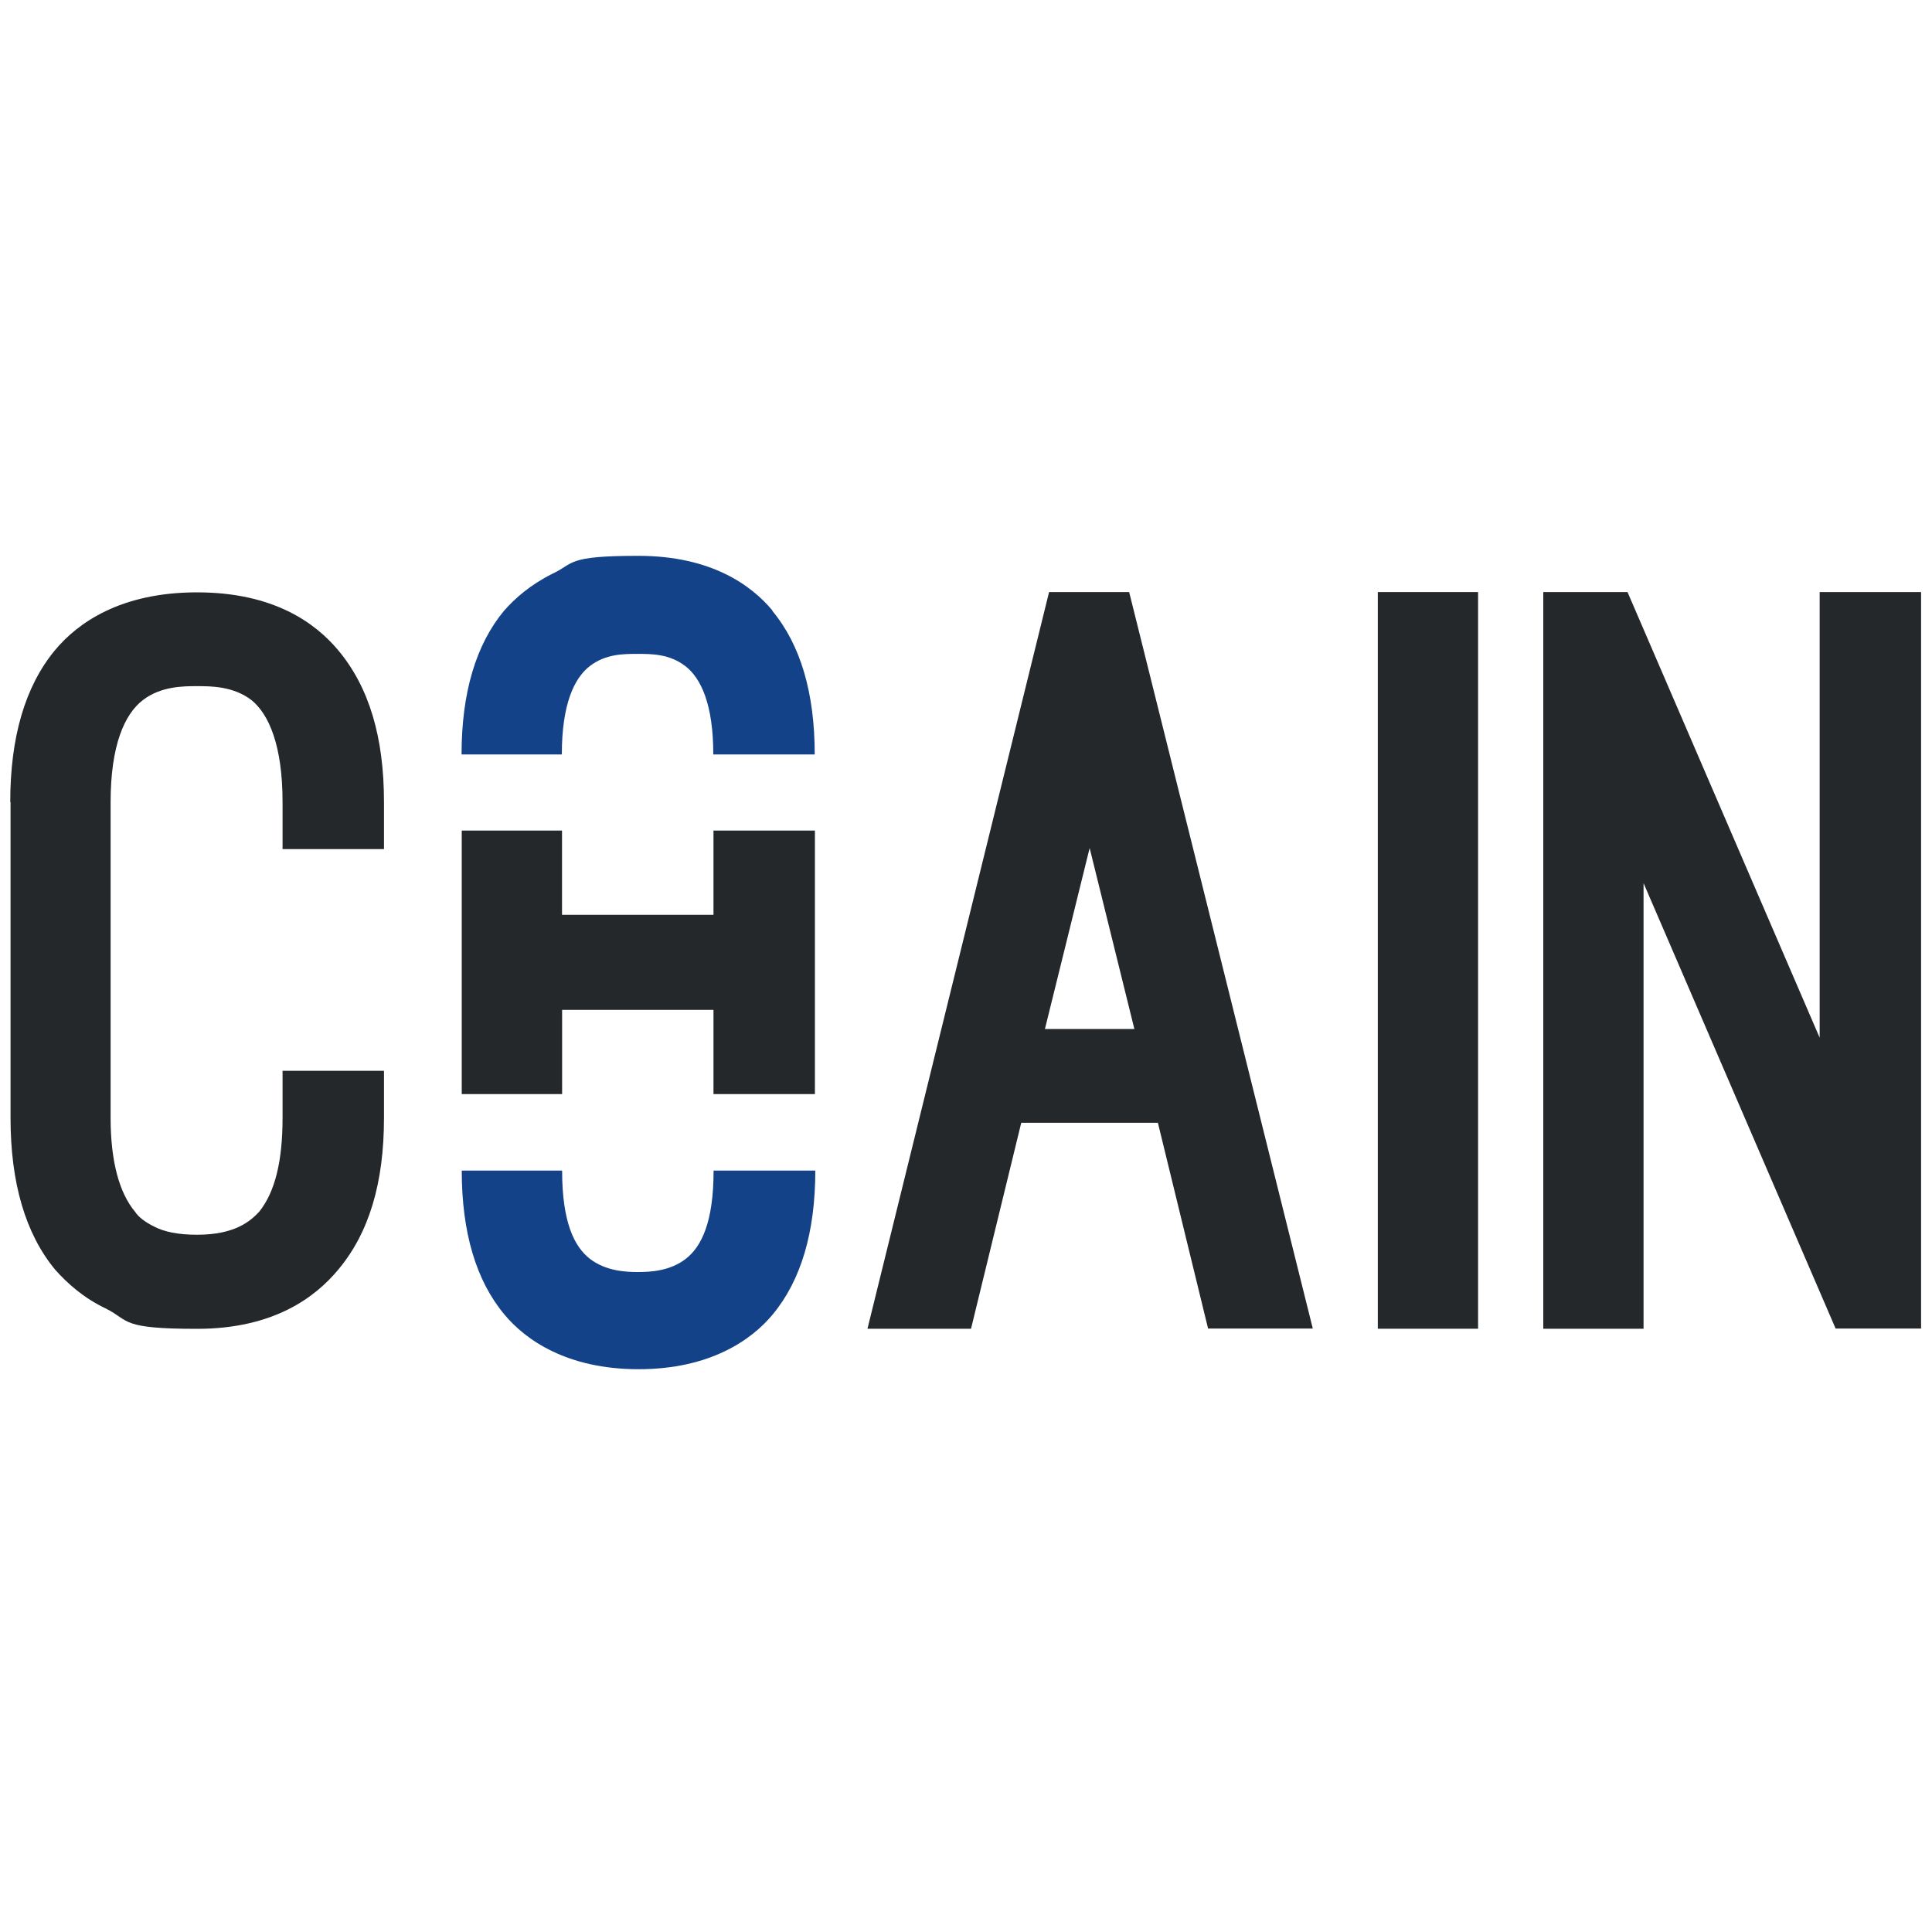
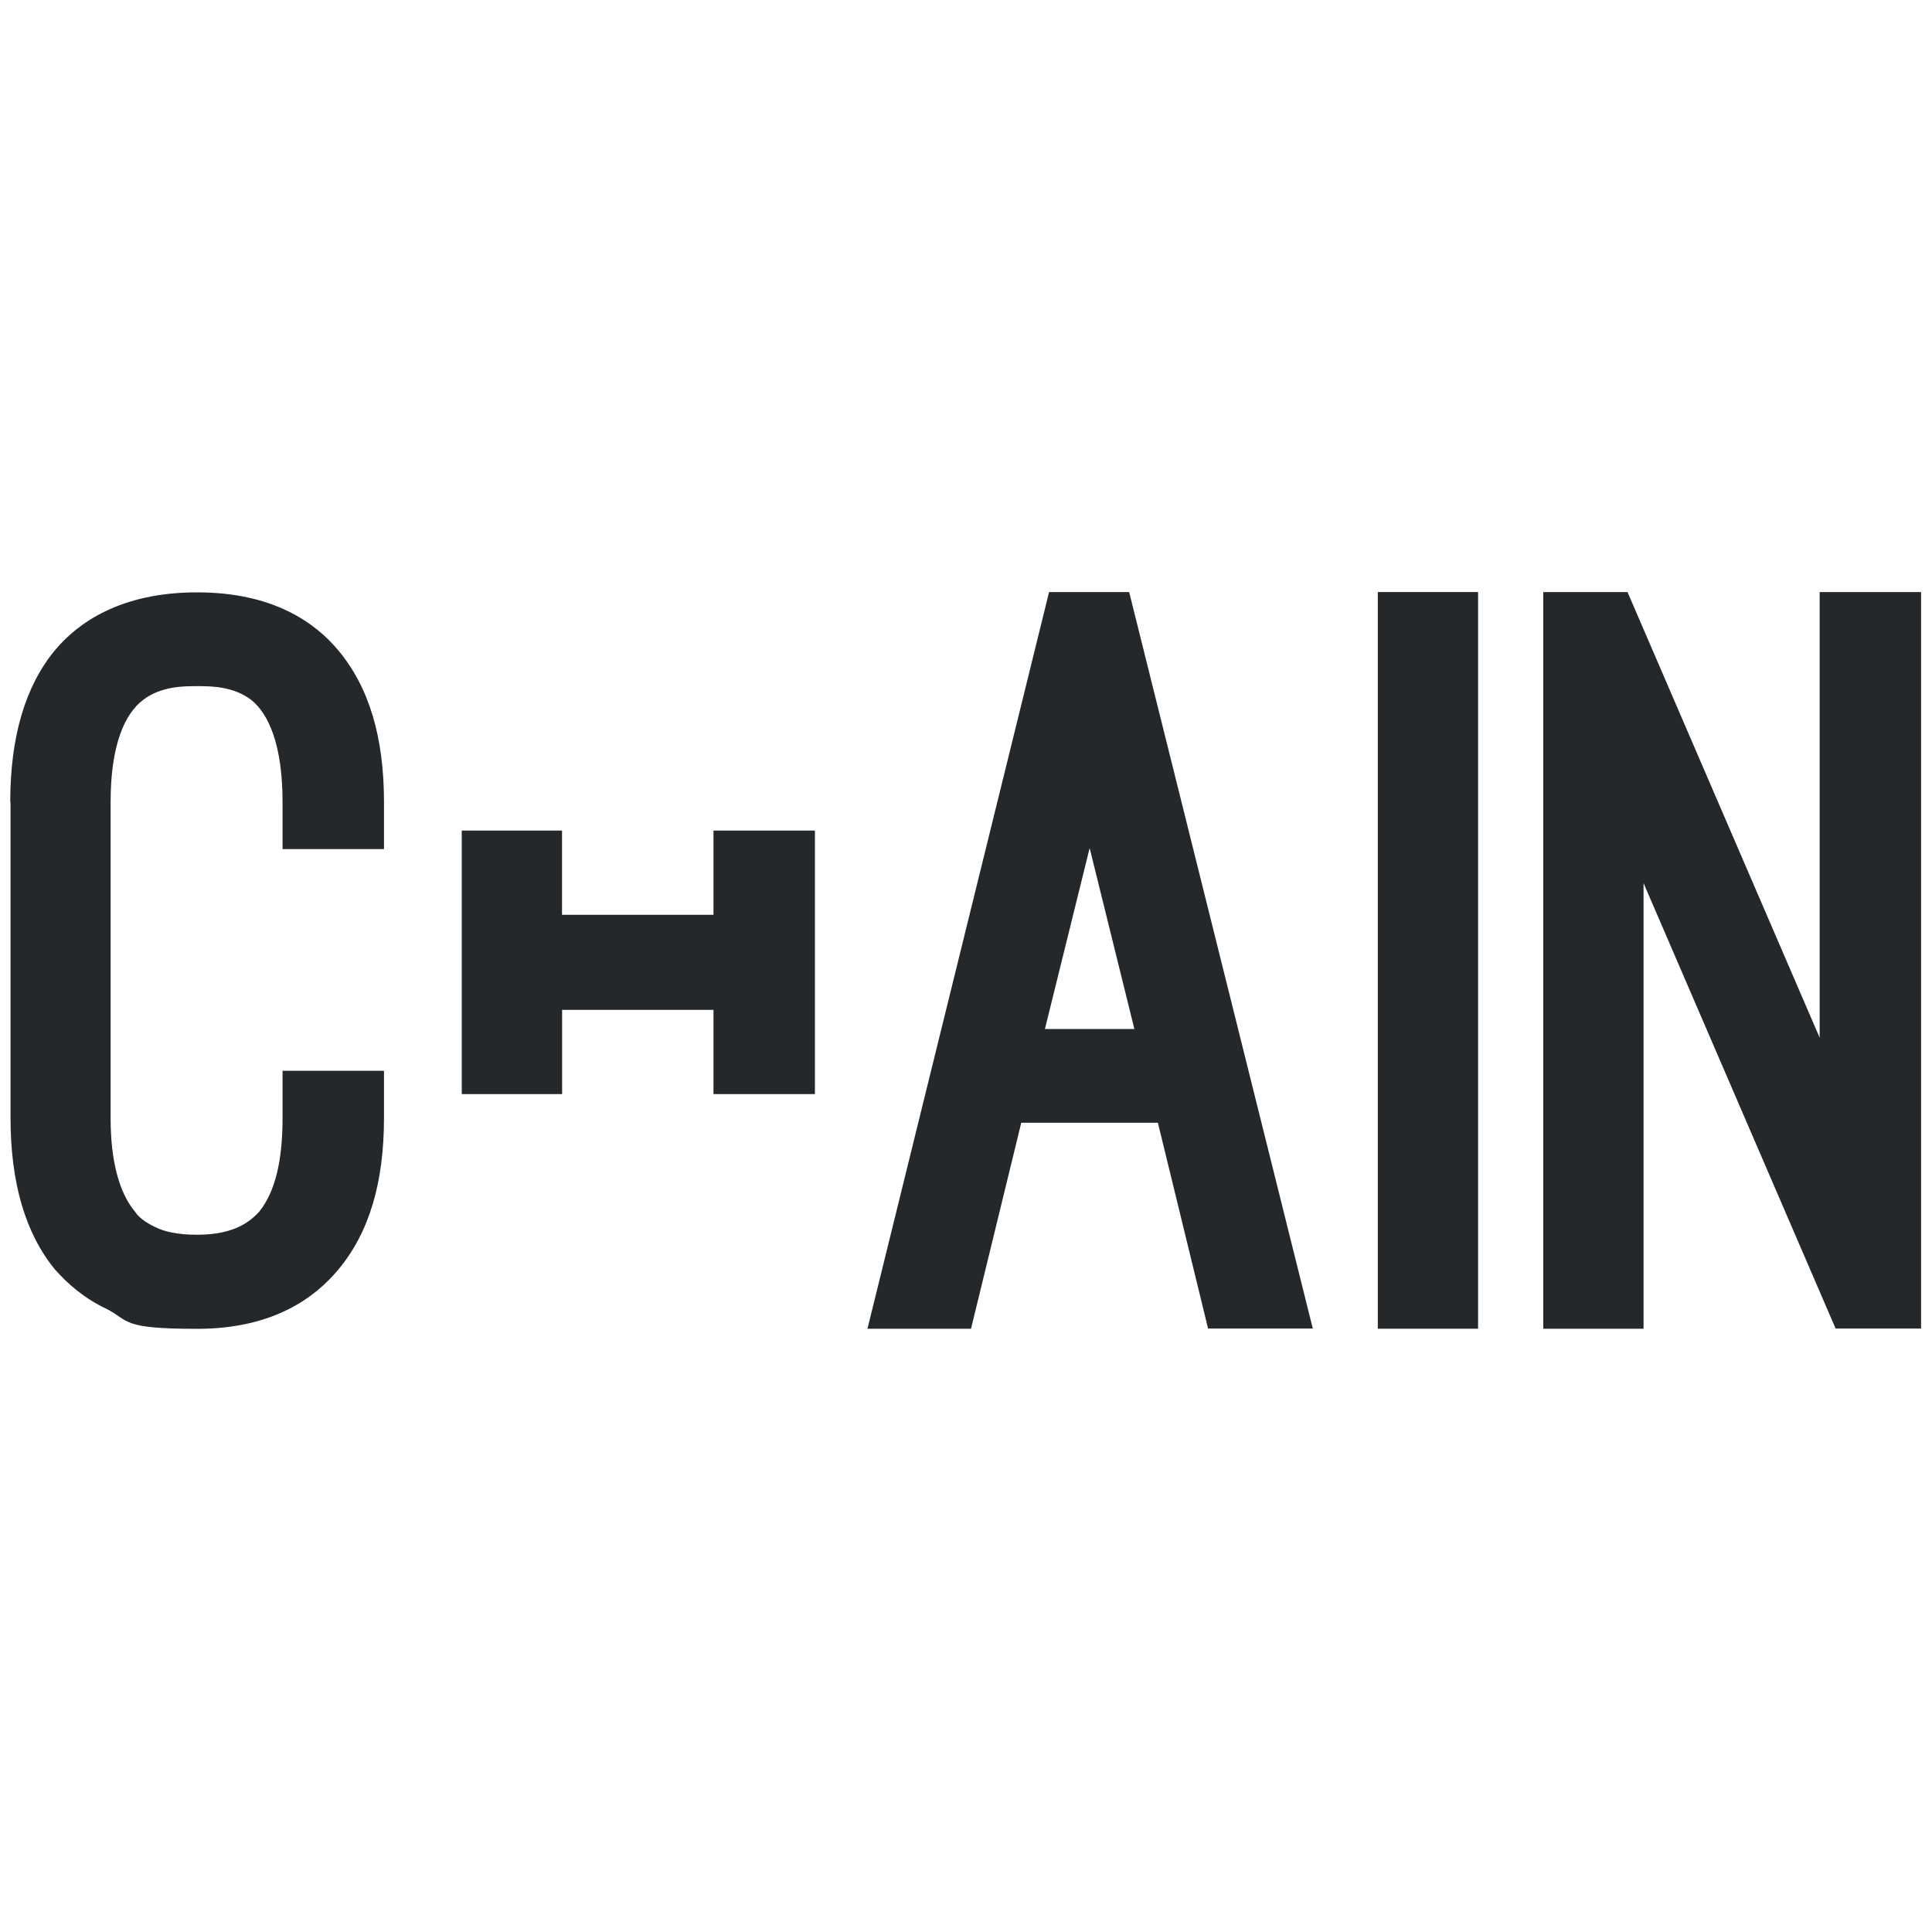
<svg xmlns="http://www.w3.org/2000/svg" version="1.1" id="Layer_1" x="0px" y="0px" viewBox="0 0 200 200" style="enable-background:new 0 0 200 200;" xml:space="preserve">
  <style type="text/css">
	.st0{fill:#134289;}
	.st1{fill:#24282B;}
</style>
  <g>
    <g id="Capa_1">
      <g>
        <g>
-           <path class="st0" d="M79.98,63.22c-2.19-2.64-6.37-5.68-13.9-5.68s-6.58,0.78-8.89,1.85c-2.31,1.16-3.87,2.54-5.01,3.83      c-2.92,3.52-4.4,8.51-4.4,14.88h10.38c0-5.16,1.26-7.89,2.9-9.15c1.64-1.26,3.49-1.26,4.94-1.26s3.3,0,4.94,1.26      c1.64,1.26,2.9,3.99,2.9,9.15h10.5c0-6.37-1.47-11.36-4.4-14.88H79.98z" />
-           <path class="st0" d="M73.87,121.18c0,5.35-1.26,7.89-2.9,9.15c-1.64,1.26-3.68,1.35-4.94,1.35s-3.3-0.1-4.94-1.35      c-1.64-1.26-2.9-3.8-2.9-9.15H47.8c0,6.37,1.47,11.36,4.4,14.88c2.19,2.64,6.49,5.68,13.9,5.68c7.41,0,11.72-3.04,13.9-5.68      c2.92-3.52,4.4-8.51,4.4-14.88H73.9H73.87z" />
-         </g>
+           </g>
        <g>
          <path class="st1" d="M1.06,83.04c0-6.73,1.54-12,4.63-15.73c2.33-2.8,6.75-5.99,14.71-5.99S32.67,64.52,35,67.3      c3.21,3.83,4.75,9.01,4.75,15.73v4.87h-10.5v-4.87c0-5.89-1.43-9.1-3.21-10.55c-1.88-1.45-4.21-1.45-5.63-1.45      s-3.75,0-5.63,1.45c-1.88,1.45-3.33,4.66-3.33,10.55v32.7c0,4.44,0.88,7.75,2.54,9.72c0.33,0.52,1,1.05,2,1.54      c1,0.52,2.42,0.83,4.42,0.83c3.97,0,5.54-1.45,6.42-2.38c1.66-2.07,2.42-5.28,2.42-9.72v-4.87h10.5v4.87      c0,6.73-1.54,11.91-4.75,15.73c-2.33,2.8-6.63,6.11-14.59,6.11s-6.96-0.83-9.39-2.07c-2.42-1.14-4.09-2.69-5.3-4.04      c-3.09-3.73-4.63-9.01-4.63-15.73v-32.7H1.06z" />
          <path class="st1" d="M58.19,104.54v8.72H47.8V85.98h10.38v8.72h15.68v-8.72h10.5v27.28h-10.5v-8.72H58.19z" />
          <path class="st1" d="M119.86,116.23h-14.14l-5.2,21.32H89.8l18.8-76.26h8.29l19.01,76.24h-10.84l-5.2-21.32L119.86,116.23z       M108.14,106.52h9.29l-4.63-18.73l-4.63,18.73H108.14z" />
          <path class="st1" d="M153.01,137.55h-10.38V61.29h10.38v76.24V137.55z" />
          <path class="st1" d="M190.03,137.55l-19.89-46.13v46.13h-10.38V61.29h8.72l19.89,46.13V61.29h10.5v76.24h-8.84V137.55z" />
        </g>
      </g>
    </g>
  </g>
</svg>